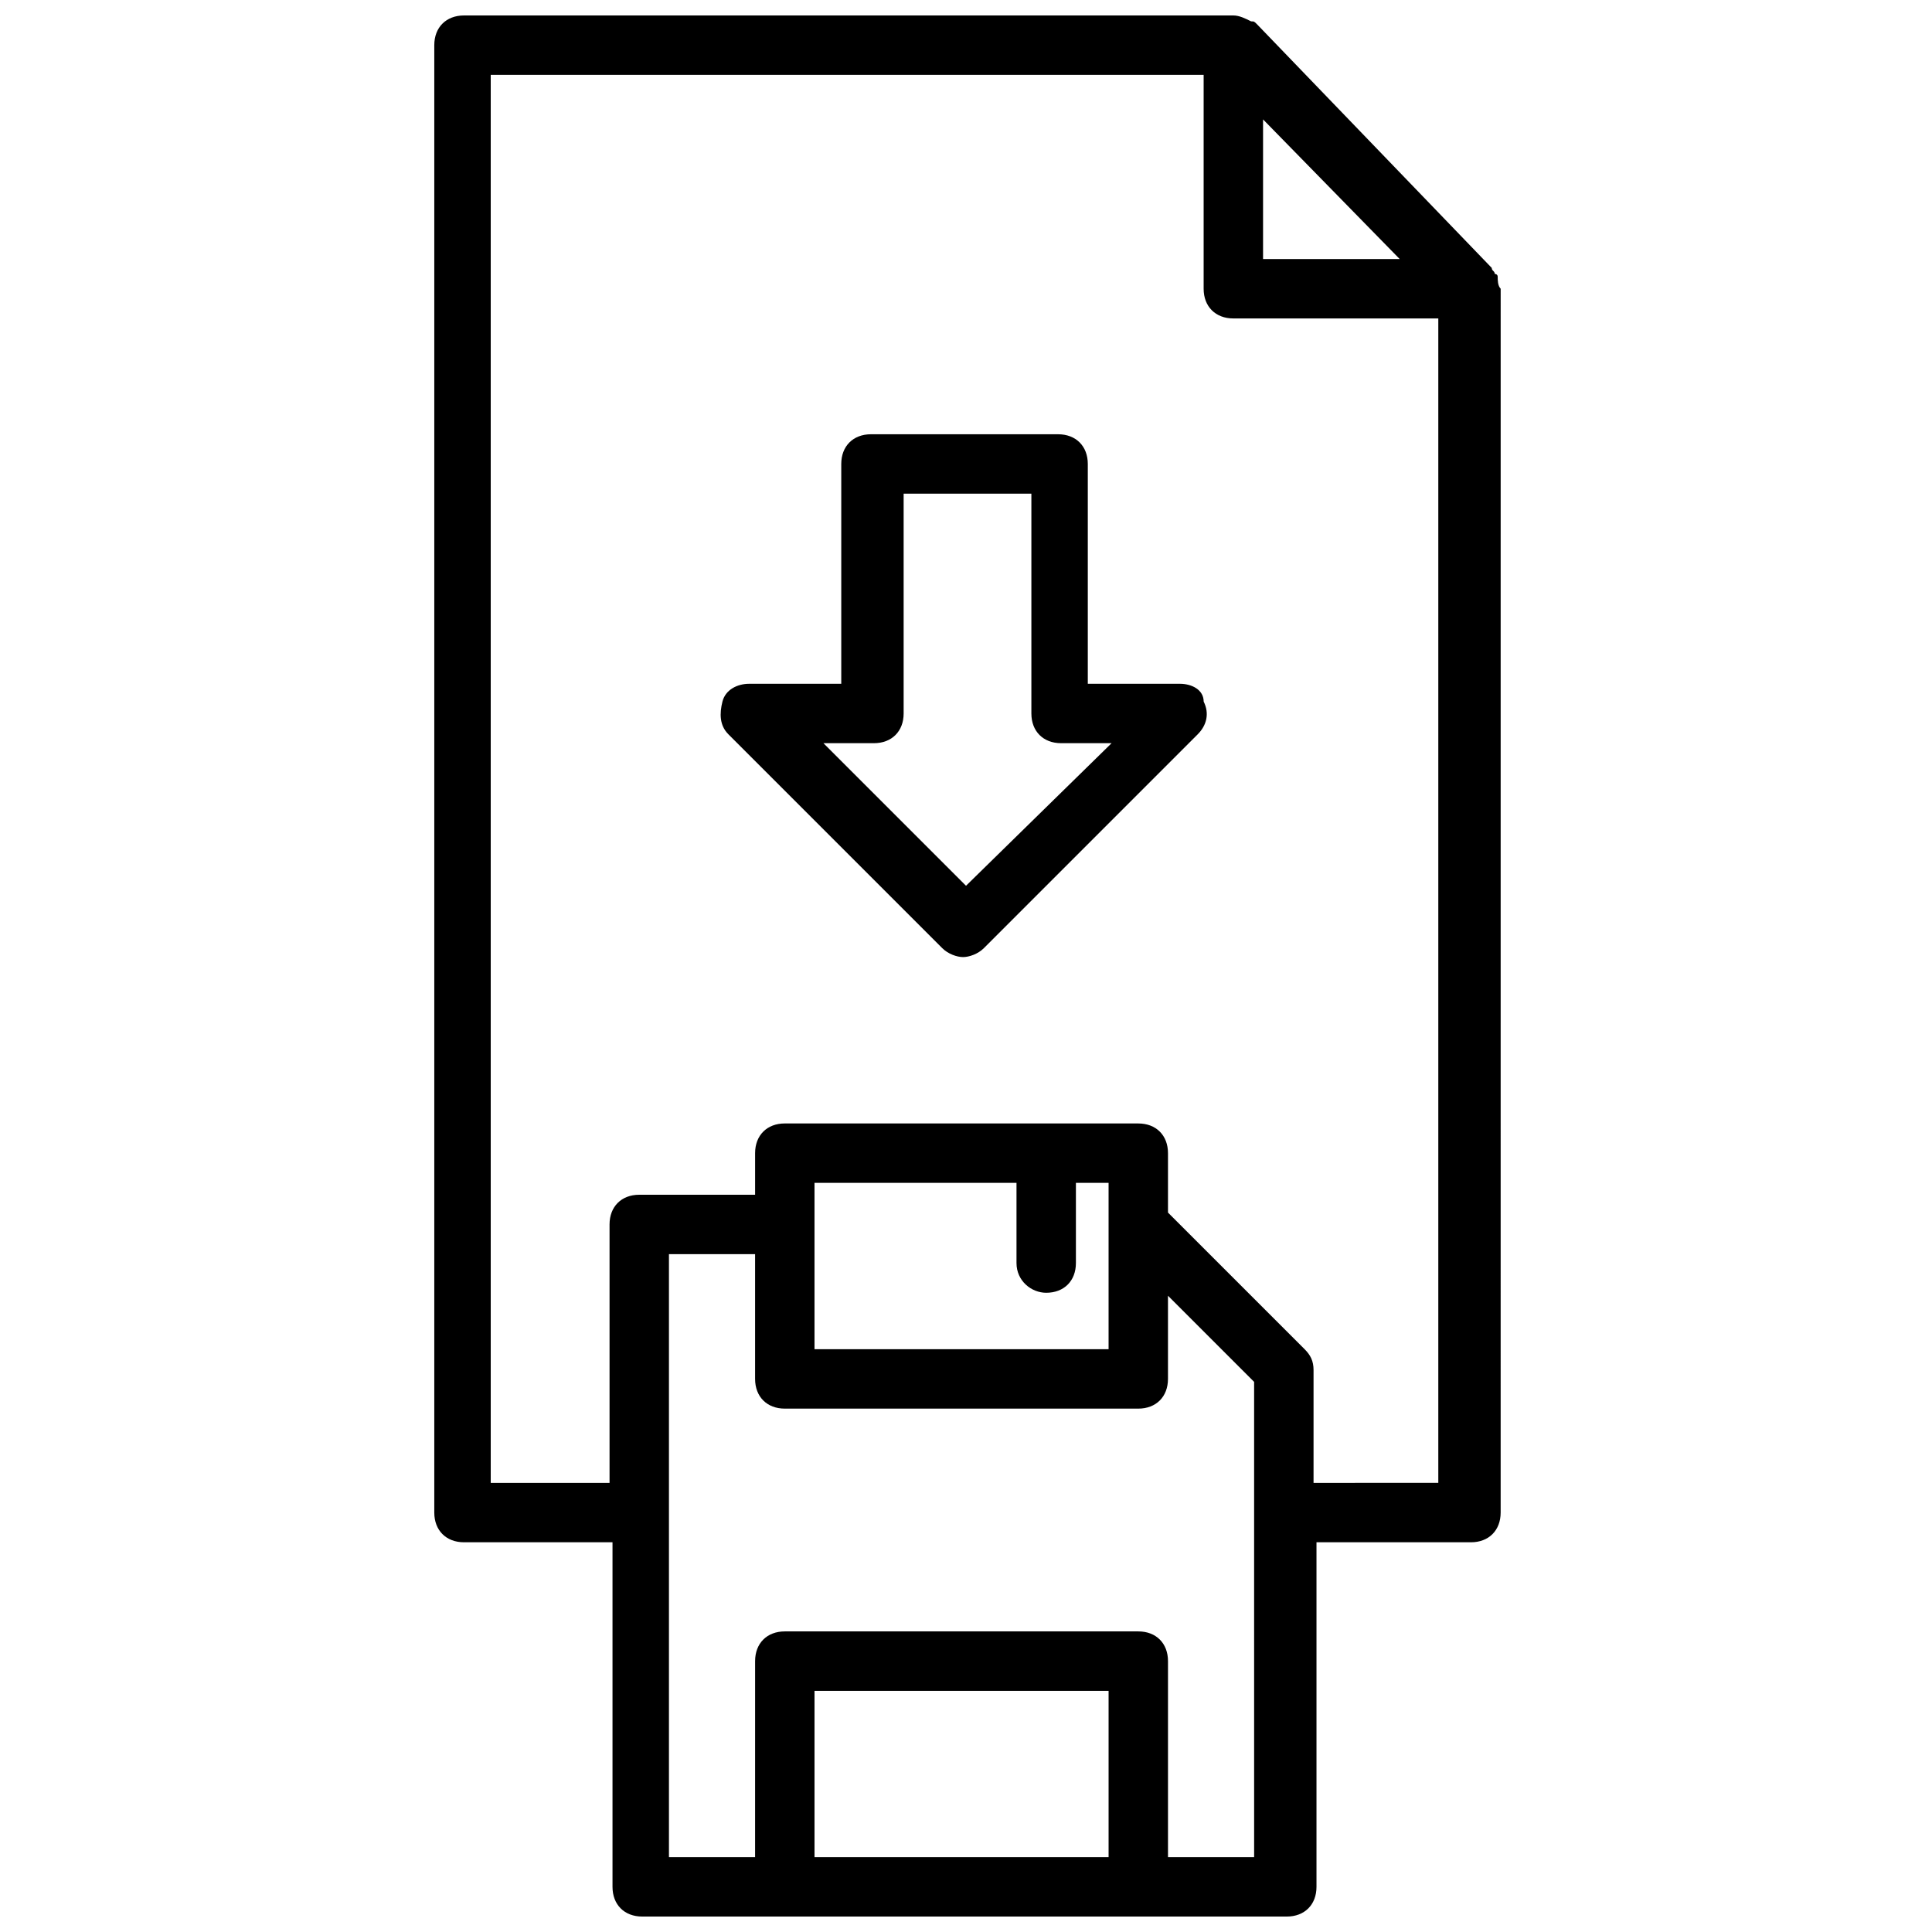
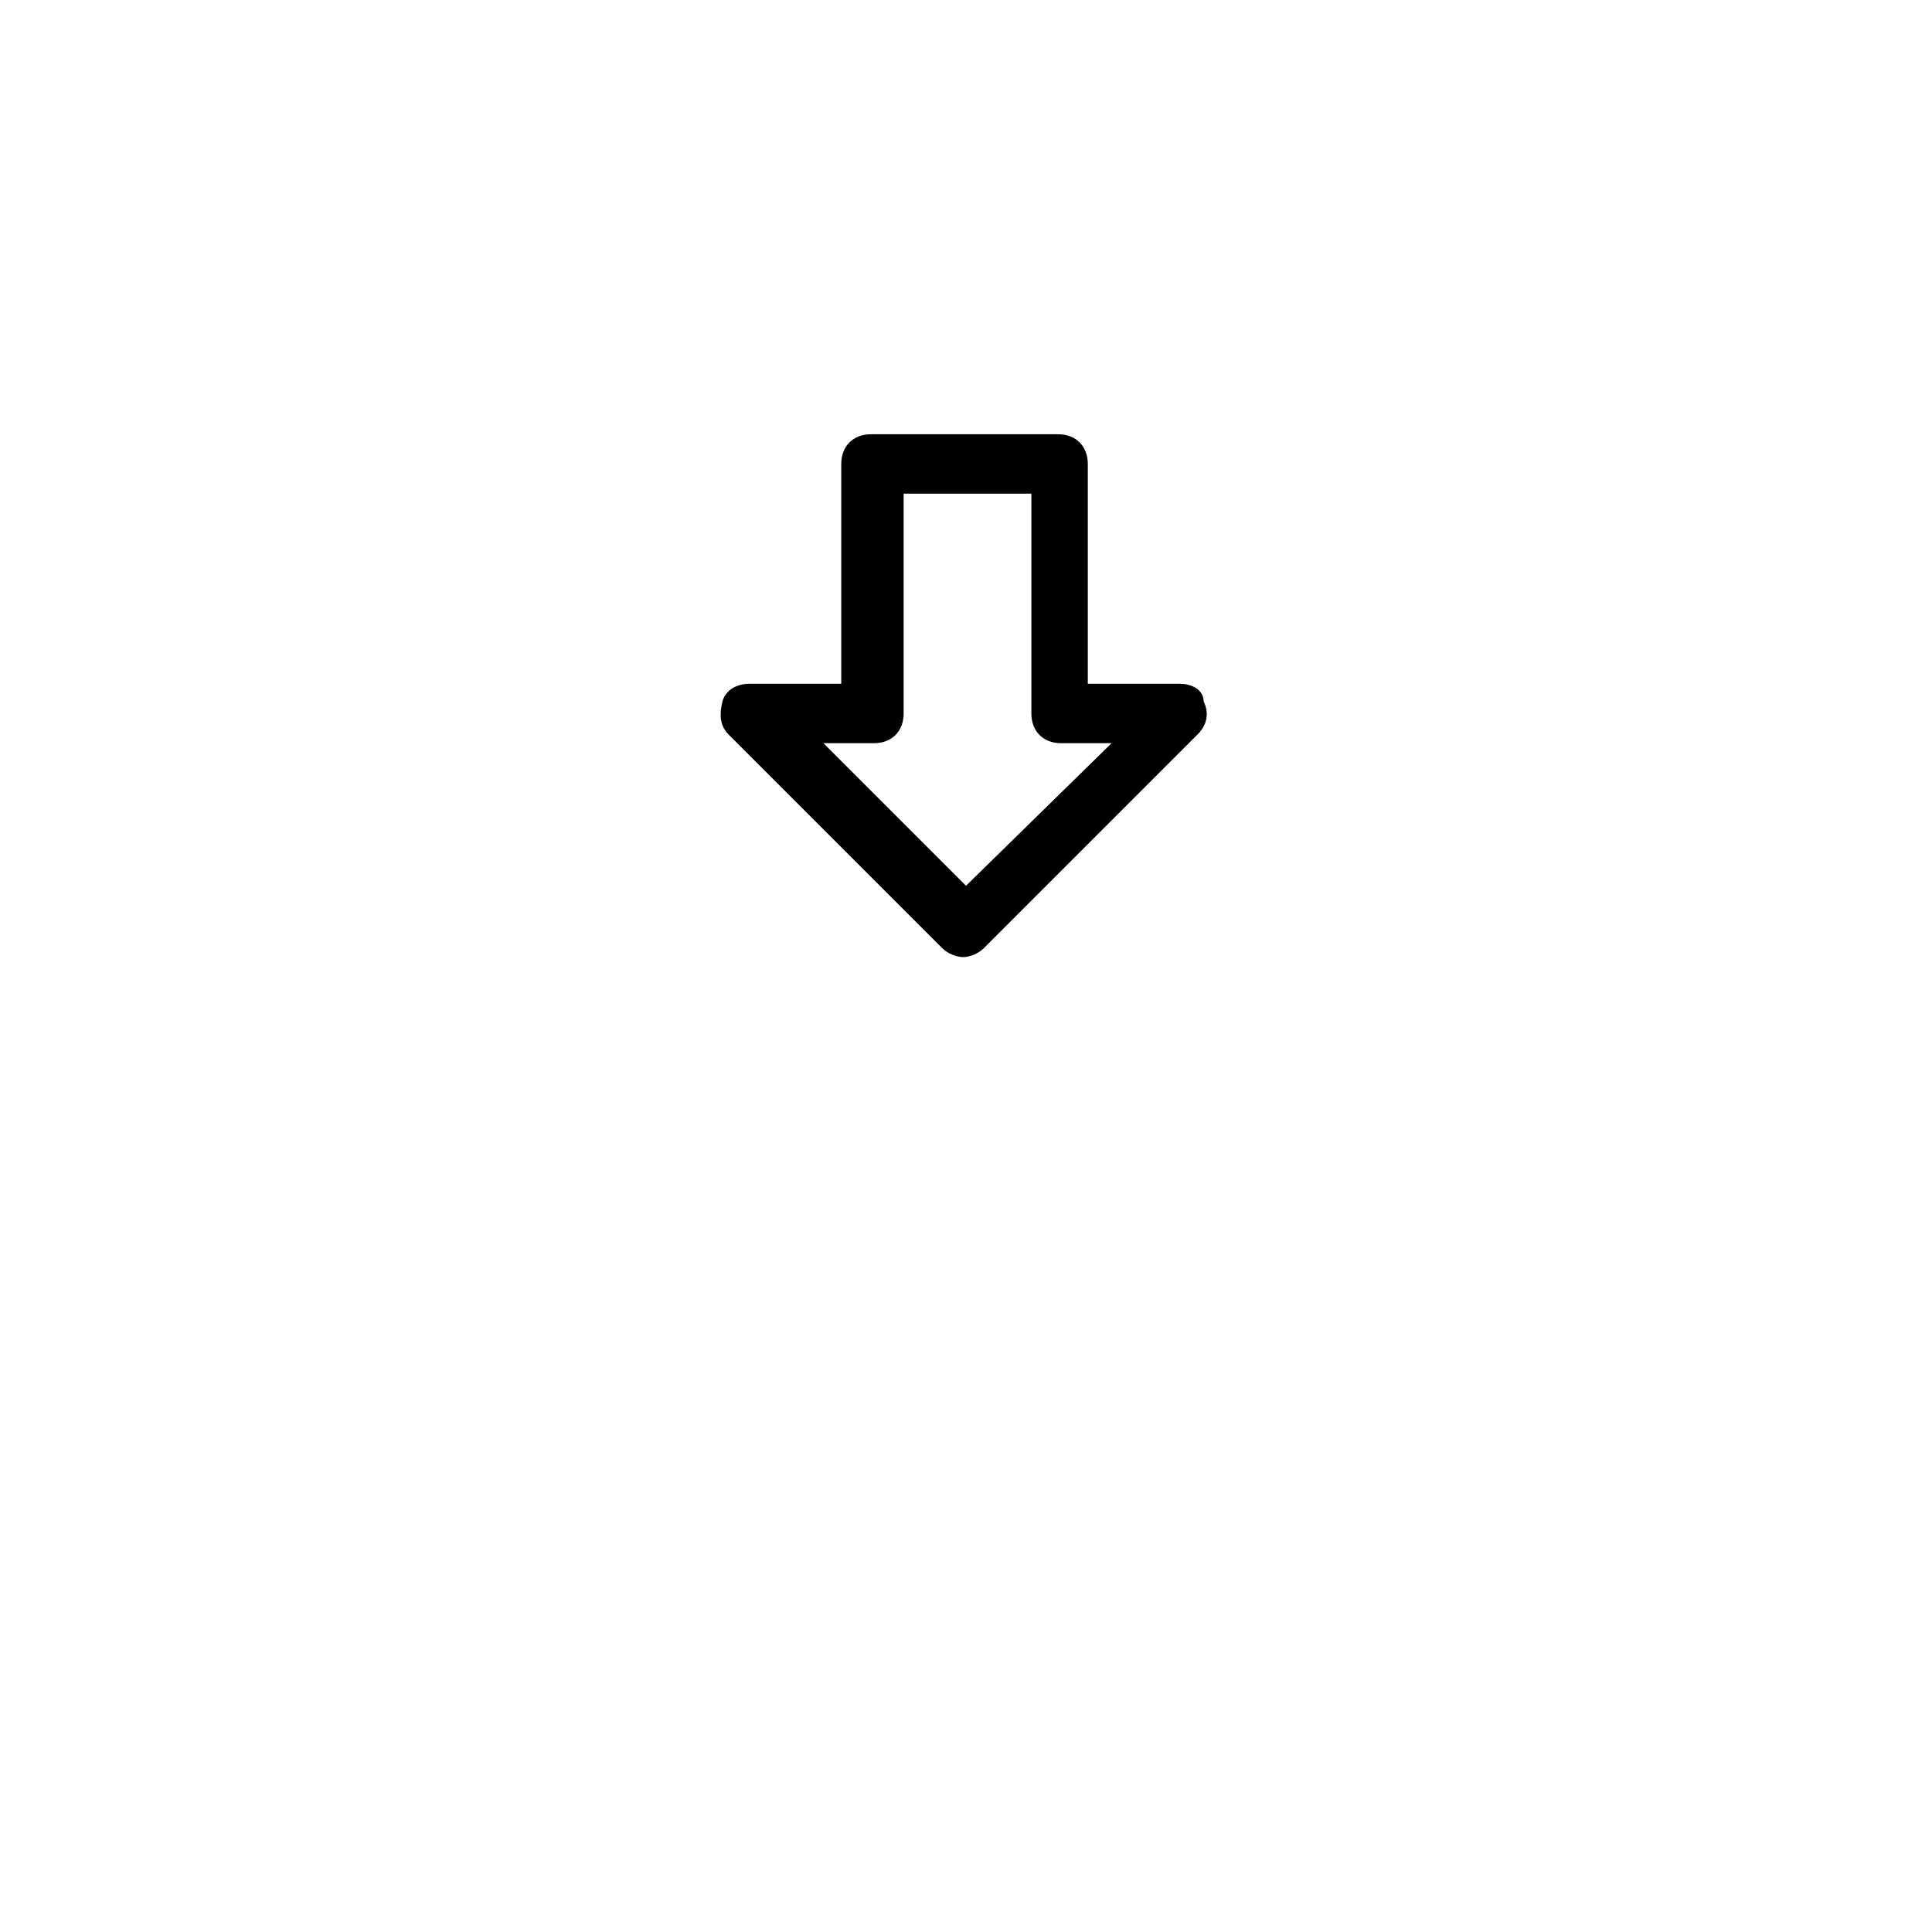
<svg xmlns="http://www.w3.org/2000/svg" width="800px" height="800px" version="1.1" viewBox="144 144 512 512">
  <defs>
    <clipPath id="a">
-       <path d="m259 148.09h283v503.81h-283z" />
-     </clipPath>
+       </clipPath>
  </defs>
  <g clip-path="url(#a)">
-     <path d="m540.91 217.37c0-0.789-0.789-0.789-0.789-0.789 0-0.789-0.789-0.789-0.789-1.574l-62.188-64.551c-0.789-0.789-0.789-0.789-1.574-0.789-1.57-0.781-3.144-1.57-4.719-1.57h-203.89c-4.723 0-7.871 3.148-7.871 7.871v388.88c0 4.723 3.148 7.871 7.871 7.871h39.359v91.316c0 4.723 3.148 7.871 7.871 7.871h170.82c4.723 0 7.871-3.148 7.871-7.871v-91.316h40.934c4.723 0 7.871-3.148 7.871-7.871l0.004-324.33c-0.789-0.785-0.789-2.359-0.789-3.148zm-62.188-41.723 36.211 37h-36.211zm-40.934 460.52h-77.934v-44.082h77.934zm38.57 0h-22.828v-51.957c0-4.723-3.148-7.871-7.871-7.871h-93.676c-4.723 0-7.871 3.148-7.871 7.871l-0.004 51.957h-22.828v-159.8h22.828v33.062c0 4.723 3.148 7.871 7.871 7.871h93.676c4.723 0 7.871-3.148 7.871-7.871v-22.043l22.828 22.828v34.637zm-55.102-149.57c4.723 0 7.871-3.148 7.871-7.871v-21.254h8.66v44.082h-77.934v-44.082h53.531v21.254c0 4.723 3.934 7.871 7.871 7.871zm70.848 50.383v-29.914c0-2.363-0.789-3.938-2.363-5.512l-36.211-36.211v-15.742c0-4.723-3.148-7.871-7.871-7.871l-93.676-0.004c-4.723 0-7.871 3.148-7.871 7.871v11.02l-30.703 0.004c-4.723 0-7.871 3.148-7.871 7.871v68.488h-31.488v-373.14h188.93v56.68c0 4.723 3.148 7.871 7.871 7.871h54.316v308.58z" />
-   </g>
+     </g>
  <path d="m456.68 325.21h-24.402v-58.254c0-4.723-3.148-7.871-7.871-7.871h-49.594c-4.723 0-7.871 3.148-7.871 7.871v58.254h-24.402c-3.148 0-6.297 1.574-7.086 4.723-0.789 3.148-0.789 6.297 1.574 8.66l56.68 56.68c1.574 1.574 3.938 2.363 5.512 2.363 1.574 0 3.938-0.789 5.512-2.363l56.68-56.68c2.363-2.363 3.148-5.512 1.574-8.66-0.004-3.148-3.156-4.723-6.305-4.723zm-56.676 53.527-37.785-37.785h13.383c4.723 0 7.871-3.148 7.871-7.871v-58.254h33.852v58.254c0 4.723 3.148 7.871 7.871 7.871h13.383z" />
</svg>